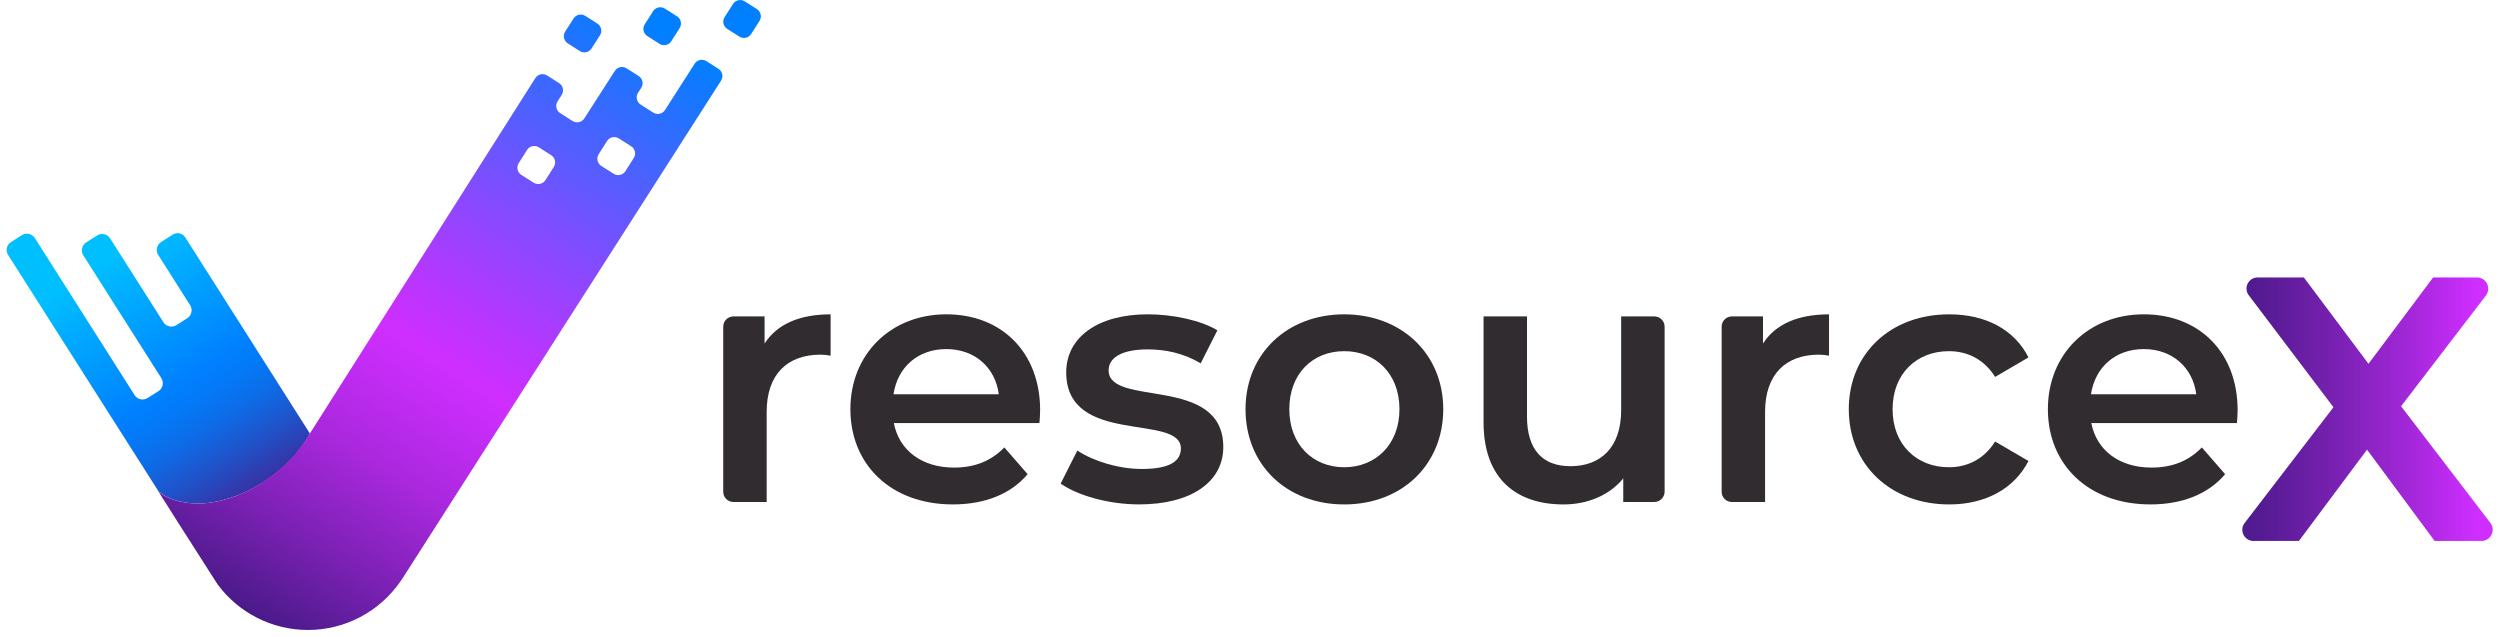
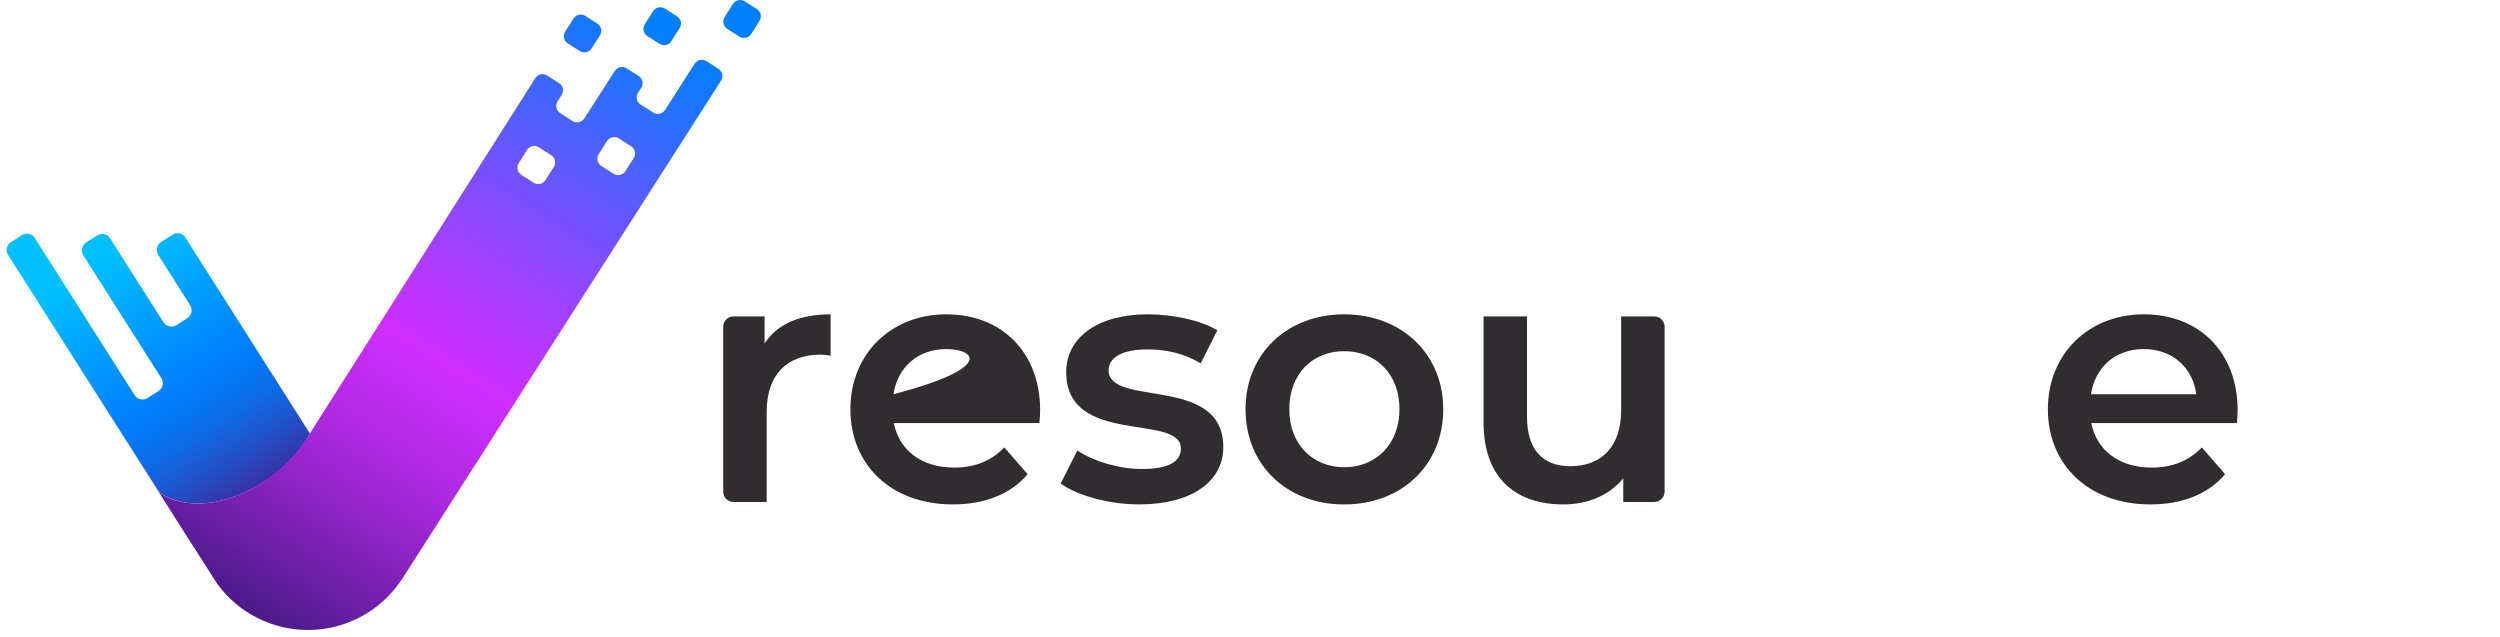
<svg xmlns="http://www.w3.org/2000/svg" width="251" height="64" viewBox="0 0 251 64" fill="none">
  <g clip-path="url(#clip0_2227_5307)">
    <path d="M83.393 31.559V35.711C83.009 35.641 82.696 35.607 82.381 35.607C79.067 35.607 76.973 37.561 76.973 41.364V50.401H73.638C73.072 50.401 72.612 49.941 72.612 49.376V32.796C72.612 32.229 73.072 31.769 73.639 31.769H76.764V34.49C78.02 32.536 80.287 31.56 83.393 31.56V31.559Z" fill="#302C2F" />
-     <path d="M104.361 42.479H89.742C90.266 45.2 92.533 46.945 95.778 46.945C97.871 46.945 99.511 46.282 100.836 44.921L103.174 47.607C101.499 49.596 98.882 50.643 95.672 50.643C89.427 50.643 85.379 46.632 85.379 41.083C85.379 35.534 89.462 31.557 95.009 31.557C100.557 31.557 104.429 35.36 104.429 41.187C104.429 41.537 104.394 42.06 104.36 42.477L104.361 42.479ZM89.707 39.584H100.278C99.929 36.897 97.871 35.048 95.009 35.048C92.147 35.048 90.125 36.862 89.706 39.584H89.707Z" fill="#302C2F" />
+     <path d="M104.361 42.479H89.742C90.266 45.2 92.533 46.945 95.778 46.945C97.871 46.945 99.511 46.282 100.836 44.921L103.174 47.607C101.499 49.596 98.882 50.643 95.672 50.643C89.427 50.643 85.379 46.632 85.379 41.083C85.379 35.534 89.462 31.557 95.009 31.557C100.557 31.557 104.429 35.36 104.429 41.187C104.429 41.537 104.394 42.06 104.36 42.477L104.361 42.479ZM89.707 39.584C99.929 36.897 97.871 35.048 95.009 35.048C92.147 35.048 90.125 36.862 89.706 39.584H89.707Z" fill="#302C2F" />
    <path d="M106.49 48.55L108.164 45.235C109.804 46.317 112.317 47.084 114.654 47.084C117.41 47.084 118.561 46.317 118.561 45.025C118.561 41.465 107.048 44.816 107.048 37.384C107.048 33.861 110.223 31.557 115.247 31.557C117.725 31.557 120.55 32.15 122.225 33.162L120.55 36.477C118.771 35.43 116.991 35.08 115.212 35.08C112.56 35.08 111.305 35.953 111.305 37.174C111.305 40.942 122.818 37.593 122.818 44.884C122.818 48.373 119.608 50.642 114.375 50.642C111.27 50.642 108.164 49.734 106.49 48.548V48.55Z" fill="#302C2F" />
    <path d="M125.051 41.084C125.051 35.502 129.238 31.559 134.959 31.559C140.68 31.559 144.902 35.501 144.902 41.084C144.902 46.668 140.75 50.645 134.959 50.645C129.168 50.645 125.051 46.668 125.051 41.084ZM140.506 41.084C140.506 37.525 138.134 35.257 134.959 35.257C131.784 35.257 129.447 37.525 129.447 41.084C129.447 44.644 131.819 46.911 134.959 46.911C138.099 46.911 140.506 44.644 140.506 41.084Z" fill="#302C2F" />
    <path d="M167.127 32.801V49.359C167.127 49.934 166.661 50.4 166.086 50.4H162.975V48.028C161.58 49.737 159.381 50.645 156.974 50.645C152.194 50.645 148.949 48.028 148.949 42.411V31.769H153.31V41.817C153.31 45.2 154.915 46.806 157.671 46.806C160.707 46.806 162.764 44.922 162.764 41.189V31.769H166.094C166.664 31.769 167.126 32.232 167.126 32.801H167.127Z" fill="#302C2F" />
-     <path d="M185.619 41.084C185.619 35.502 189.806 31.559 195.703 31.559C199.332 31.559 202.227 33.059 203.658 35.885L200.309 37.839C199.192 36.06 197.518 35.257 195.668 35.257C192.458 35.257 190.016 37.49 190.016 41.084C190.016 44.678 192.458 46.911 195.668 46.911C197.516 46.911 199.191 46.109 200.309 44.329L203.658 46.283C202.227 49.075 199.332 50.645 195.703 50.645C189.806 50.645 185.619 46.668 185.619 41.084Z" fill="#302C2F" />
    <path d="M224.59 42.479H209.971C210.494 45.2 212.762 46.945 216.006 46.945C218.1 46.945 219.74 46.282 221.065 44.921L223.402 47.607C221.728 49.596 219.111 50.643 215.901 50.643C209.654 50.643 205.608 46.632 205.608 41.083C205.608 35.534 209.691 31.557 215.238 31.557C220.785 31.557 224.658 35.36 224.658 41.187C224.658 41.537 224.623 42.06 224.588 42.477L224.59 42.479ZM209.936 39.584H220.507C220.157 36.897 218.1 35.048 215.238 35.048C212.376 35.048 210.353 36.862 209.934 39.584H209.936Z" fill="#302C2F" />
-     <path d="M244.437 54.312L237.649 45.146L230.811 54.312H226.251C225.32 54.312 224.794 53.245 225.361 52.507L234.28 40.886L225.776 29.645C225.219 28.91 225.744 27.855 226.665 27.855H231.308L237.797 36.525L244.287 27.855H248.687C249.624 27.855 250.153 28.93 249.584 29.672L241.068 40.786L250.031 52.495C250.599 53.237 250.07 54.312 249.134 54.312H244.437Z" fill="url(#paint0_linear_2227_5307)" />
-     <path d="M183.634 31.559V35.711C183.25 35.641 182.937 35.607 182.622 35.607C179.308 35.607 177.214 37.561 177.214 41.364V50.401H173.878C173.313 50.401 172.853 49.941 172.853 49.376V32.796C172.853 32.229 173.313 31.769 173.88 31.769H177.005V34.49C178.261 32.536 180.528 31.56 183.634 31.56V31.559Z" fill="#302C2F" />
    <path d="M0.815 25.601C3.905 30.447 15.903 49.313 15.903 49.313C16.579 49.989 18.083 50.552 19.883 50.552C23.899 50.552 28.918 47.63 31.112 43.521L18.599 23.833C18.329 23.408 17.765 23.282 17.341 23.553L16.177 24.294C15.738 24.574 15.608 25.157 15.886 25.595L19.092 30.648C19.37 31.088 19.24 31.669 18.801 31.949L17.711 32.643C17.27 32.923 16.688 32.793 16.408 32.353L11.053 23.931C10.766 23.48 10.173 23.362 9.726 23.657C9.372 23.892 9.009 24.113 8.651 24.341C8.214 24.619 8.09 25.202 8.366 25.639L16.199 37.966C16.479 38.407 16.349 38.989 15.909 39.269L14.818 39.963C14.381 40.241 13.794 40.111 13.516 39.673L3.495 23.899C3.216 23.458 2.63 23.328 2.188 23.612C1.825 23.845 1.461 24.073 1.098 24.306C0.661 24.586 0.534 25.164 0.813 25.603L0.815 25.601Z" fill="url(#paint1_linear_2227_5307)" />
    <path d="M57.004 4.358L58.211 5.126C58.609 5.38 59.138 5.262 59.392 4.865L60.235 3.547C60.489 3.148 60.373 2.618 59.973 2.364L58.766 1.596C58.368 1.341 57.84 1.459 57.586 1.856L56.743 3.172C56.488 3.571 56.606 4.101 57.005 4.355L57.004 4.358Z" fill="url(#paint2_linear_2227_5307)" />
    <path d="M65.57 1.126L64.731 2.444C64.477 2.843 64.595 3.372 64.994 3.626L66.214 4.402C66.613 4.656 67.142 4.538 67.396 4.139L68.235 2.821C68.489 2.422 68.371 1.893 67.972 1.639L66.752 0.863C66.353 0.609 65.824 0.727 65.57 1.126Z" fill="url(#paint3_linear_2227_5307)" />
    <path d="M72.134 6.908L70.919 6.135C70.521 5.883 69.993 5.999 69.739 6.397L66.768 11.044C66.514 11.442 65.986 11.559 65.588 11.306L64.322 10.501C63.921 10.247 63.805 9.714 64.062 9.315L64.383 8.817C64.64 8.418 64.523 7.887 64.123 7.631L62.909 6.86C62.511 6.607 61.985 6.722 61.729 7.12L58.665 11.888C58.41 12.285 57.884 12.401 57.486 12.149L56.243 11.359C55.842 11.105 55.725 10.574 55.981 10.174L56.394 9.53C56.65 9.131 56.533 8.601 56.134 8.345L54.93 7.579C54.53 7.324 54.002 7.439 53.748 7.839C50.496 12.965 31 43.696 30.991 43.712C28.601 47.74 23.881 50.554 19.863 50.554C18.063 50.554 16.559 49.991 15.883 49.315L17.944 52.569L21.842 58.666C23.958 61.535 27.321 63.25 30.917 63.25H30.923C34.647 63.25 38.119 61.409 40.218 58.35C40.282 58.258 40.349 58.169 40.409 58.073L72.396 8.093C72.651 7.693 72.533 7.164 72.134 6.91V6.908ZM55.601 16.762L54.762 18.081C54.508 18.481 53.98 18.597 53.58 18.345L52.344 17.558C51.945 17.304 51.827 16.773 52.081 16.373L52.919 15.056C53.173 14.657 53.701 14.54 54.101 14.793L55.338 15.581C55.737 15.835 55.854 16.363 55.601 16.762ZM63.629 15.865L62.79 17.184C62.536 17.584 62.008 17.7 61.608 17.448L60.371 16.659C59.972 16.405 59.855 15.877 60.108 15.478L60.947 14.159C61.202 13.759 61.729 13.643 62.129 13.896L63.366 14.684C63.766 14.938 63.882 15.466 63.629 15.865Z" fill="url(#paint4_linear_2227_5307)" />
    <path d="M73.591 0.401L72.751 1.719C72.498 2.118 72.615 2.647 73.014 2.901L74.234 3.677C74.633 3.931 75.162 3.814 75.416 3.415L76.255 2.096C76.509 1.697 76.391 1.168 75.993 0.914L74.772 0.138C74.374 -0.116 73.844 0.002 73.591 0.401Z" fill="url(#paint5_linear_2227_5307)" />
  </g>
  <defs>
    <linearGradient id="paint0_linear_2227_5307" x1="221.339" y1="41.084" x2="248.533" y2="41.084" gradientUnits="userSpaceOnUse">
      <stop offset="0.07" stop-color="#491A88" />
      <stop offset="0.2" stop-color="#541B92" />
      <stop offset="0.44" stop-color="#7220AC" />
      <stop offset="0.75" stop-color="#A227D8" />
      <stop offset="1" stop-color="#CE2EFF" />
    </linearGradient>
    <linearGradient id="paint1_linear_2227_5307" x1="10.428" y1="25.811" x2="29.655" y2="56.211" gradientUnits="userSpaceOnUse">
      <stop offset="0.01" stop-color="#00BFFF" />
      <stop offset="0.41" stop-color="#0080FF" />
      <stop offset="0.47" stop-color="#037AF8" />
      <stop offset="0.56" stop-color="#0E6BE6" />
      <stop offset="0.66" stop-color="#2052C9" />
      <stop offset="0.78" stop-color="#392FA1" />
      <stop offset="0.84" stop-color="#491A88" />
    </linearGradient>
    <linearGradient id="paint2_linear_2227_5307" x1="61.017" y1="-0.637" x2="17.273" y2="68.525" gradientUnits="userSpaceOnUse">
      <stop stop-color="#0080FF" />
      <stop offset="0.08" stop-color="#2471FF" />
      <stop offset="0.28" stop-color="#7F4DFF" />
      <stop offset="0.42" stop-color="#B836FF" />
      <stop offset="0.49" stop-color="#CF2EFF" />
      <stop offset="0.54" stop-color="#C42CF5" />
      <stop offset="0.64" stop-color="#A928DD" />
      <stop offset="0.76" stop-color="#7C21B5" />
      <stop offset="0.88" stop-color="#491A88" />
    </linearGradient>
    <linearGradient id="paint3_linear_2227_5307" x1="66.397" y1="2.772" x2="22.654" y2="71.934" gradientUnits="userSpaceOnUse">
      <stop stop-color="#0080FF" />
      <stop offset="0.08" stop-color="#2471FF" />
      <stop offset="0.28" stop-color="#7F4DFF" />
      <stop offset="0.42" stop-color="#B836FF" />
      <stop offset="0.49" stop-color="#CF2EFF" />
      <stop offset="0.54" stop-color="#C42CF5" />
      <stop offset="0.64" stop-color="#A928DD" />
      <stop offset="0.76" stop-color="#7C21B5" />
      <stop offset="0.88" stop-color="#491A88" />
    </linearGradient>
    <linearGradient id="paint4_linear_2227_5307" x1="62.217" y1="0.122" x2="18.473" y2="69.284" gradientUnits="userSpaceOnUse">
      <stop stop-color="#0080FF" />
      <stop offset="0.08" stop-color="#2471FF" />
      <stop offset="0.28" stop-color="#7F4DFF" />
      <stop offset="0.42" stop-color="#B836FF" />
      <stop offset="0.49" stop-color="#CF2EFF" />
      <stop offset="0.54" stop-color="#C42CF5" />
      <stop offset="0.64" stop-color="#A928DD" />
      <stop offset="0.76" stop-color="#7C21B5" />
      <stop offset="0.88" stop-color="#491A88" />
    </linearGradient>
    <linearGradient id="paint5_linear_2227_5307" x1="71.799" y1="6.176" x2="28.056" y2="75.338" gradientUnits="userSpaceOnUse">
      <stop stop-color="#0080FF" />
      <stop offset="0.08" stop-color="#2471FF" />
      <stop offset="0.28" stop-color="#7F4DFF" />
      <stop offset="0.42" stop-color="#B836FF" />
      <stop offset="0.49" stop-color="#CF2EFF" />
      <stop offset="0.54" stop-color="#C42CF5" />
      <stop offset="0.64" stop-color="#A928DD" />
      <stop offset="0.76" stop-color="#7C21B5" />
      <stop offset="0.88" stop-color="#491A88" />
    </linearGradient>
    <clipPath id="clip0_2227_5307">
      <rect width="249.6" height="63.247" fill="white" transform="translate(0.667)" />
    </clipPath>
  </defs>
</svg>